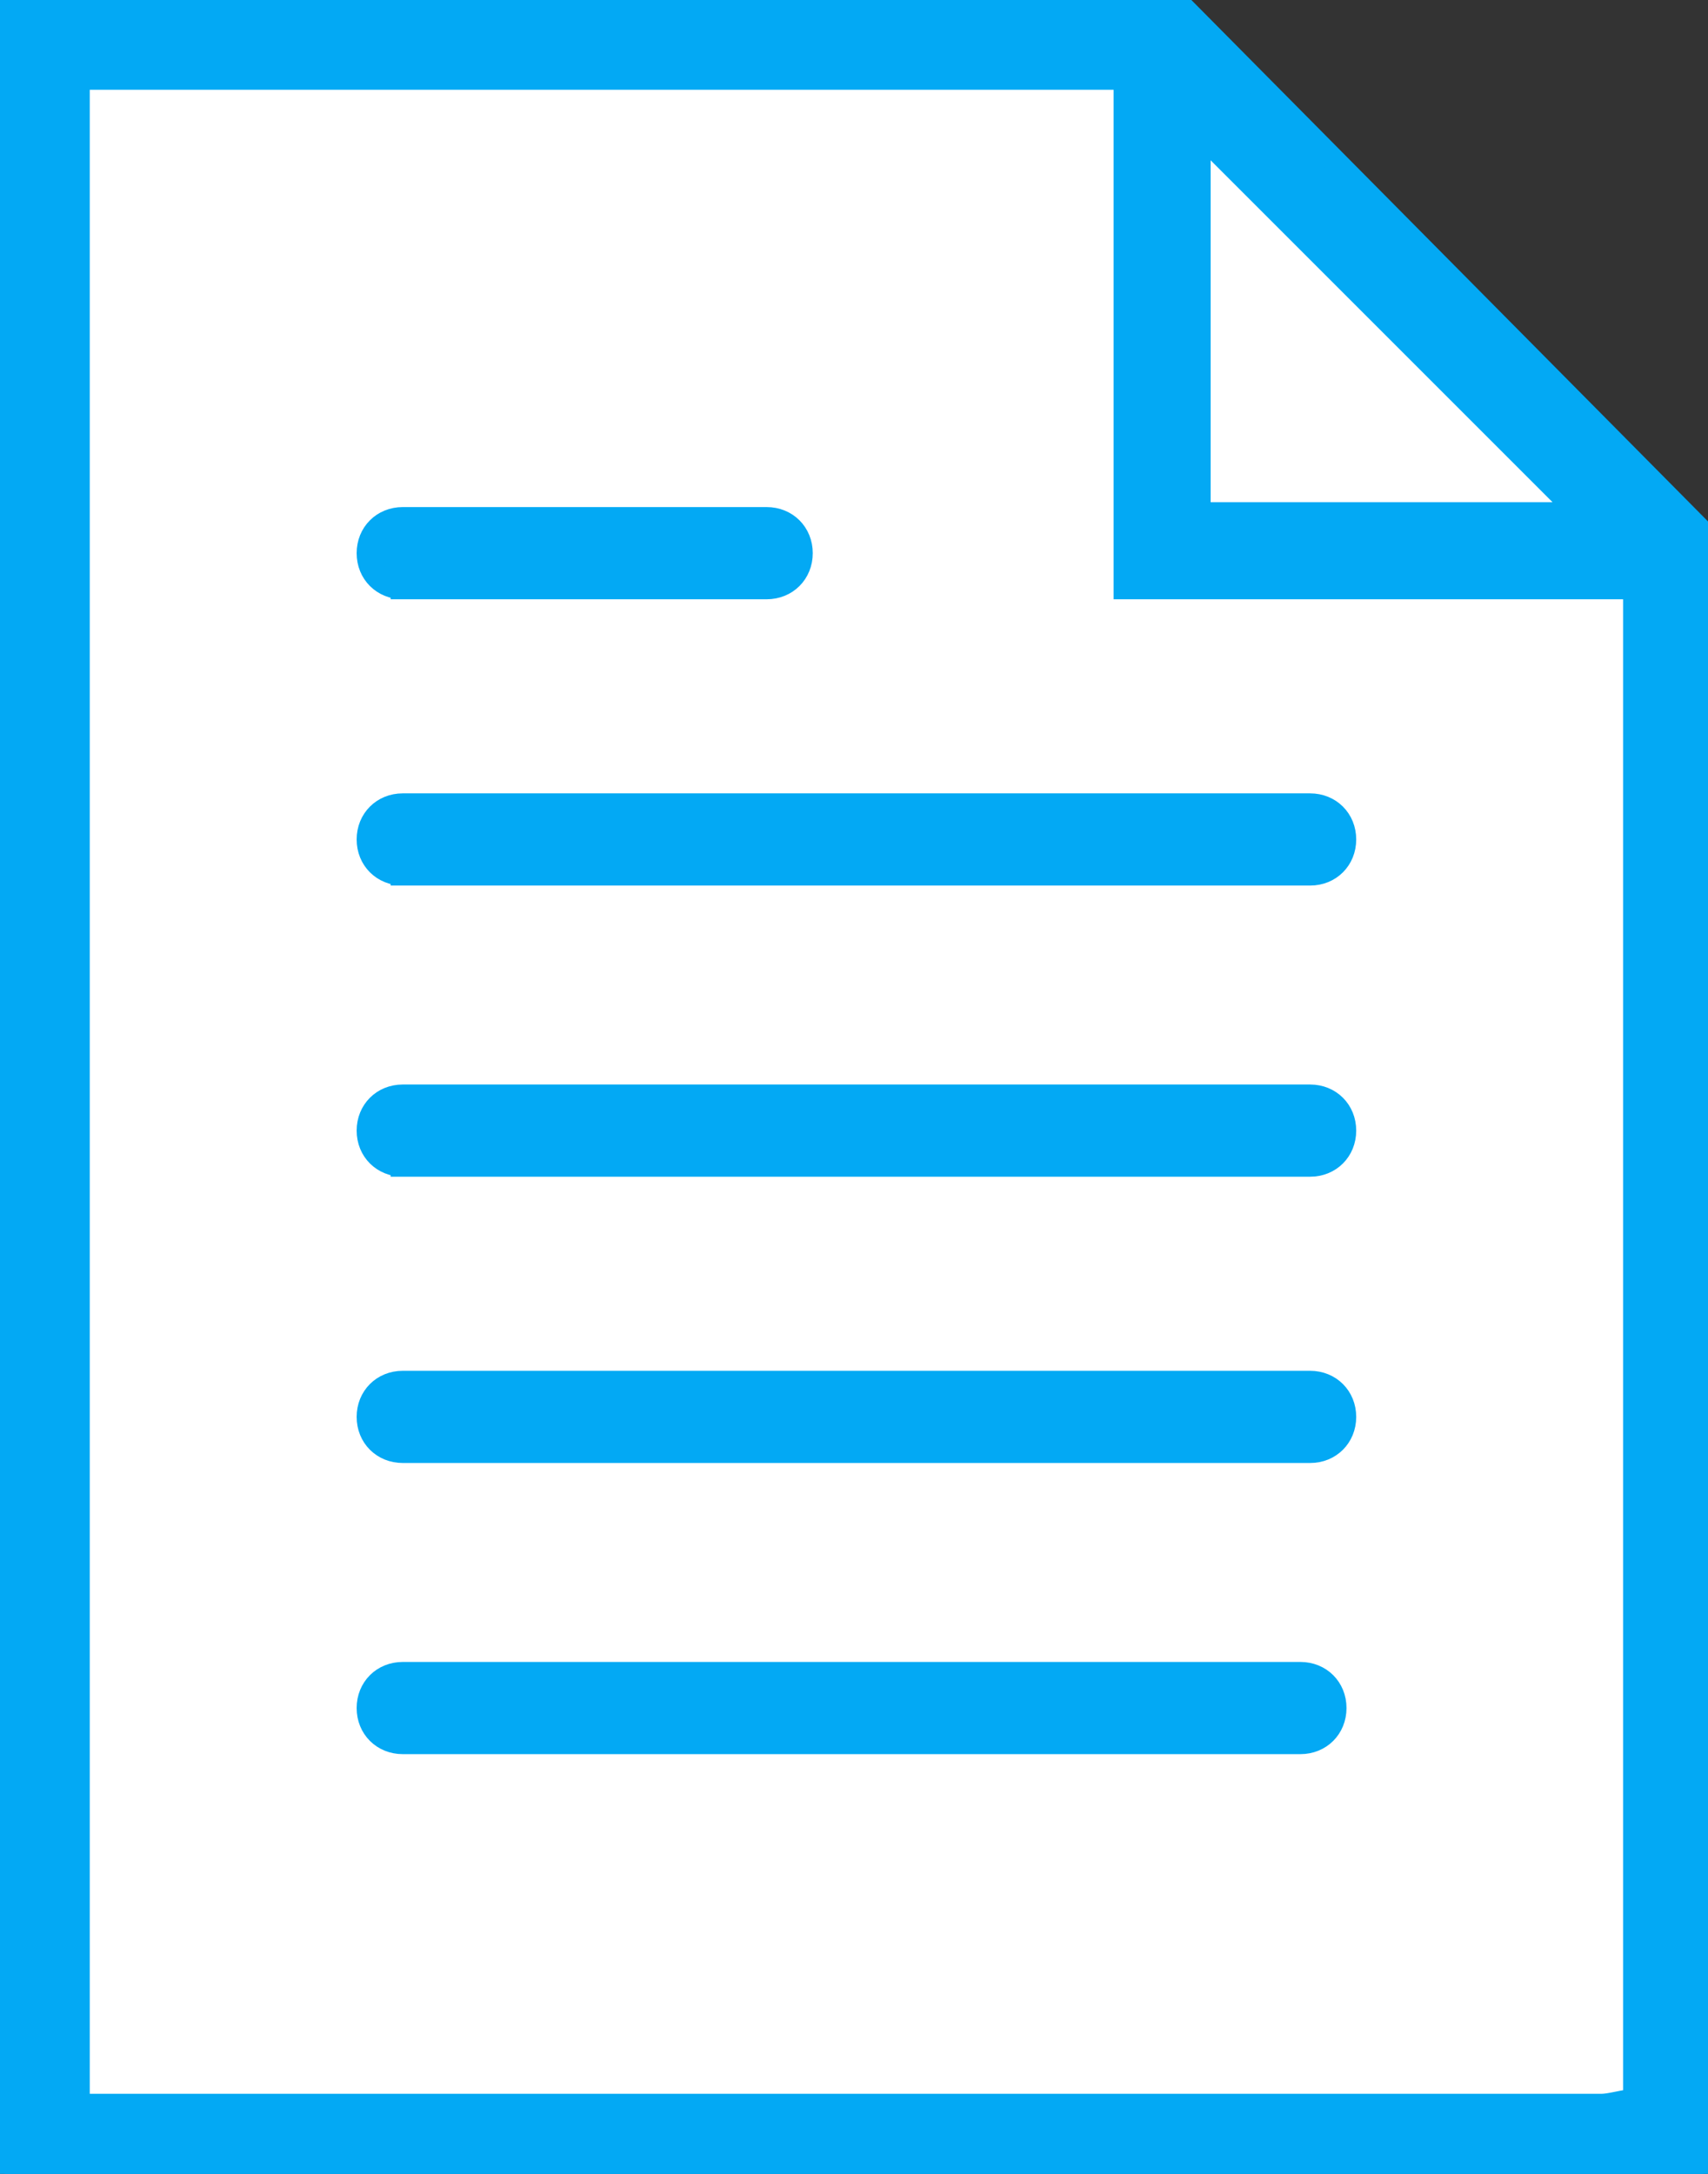
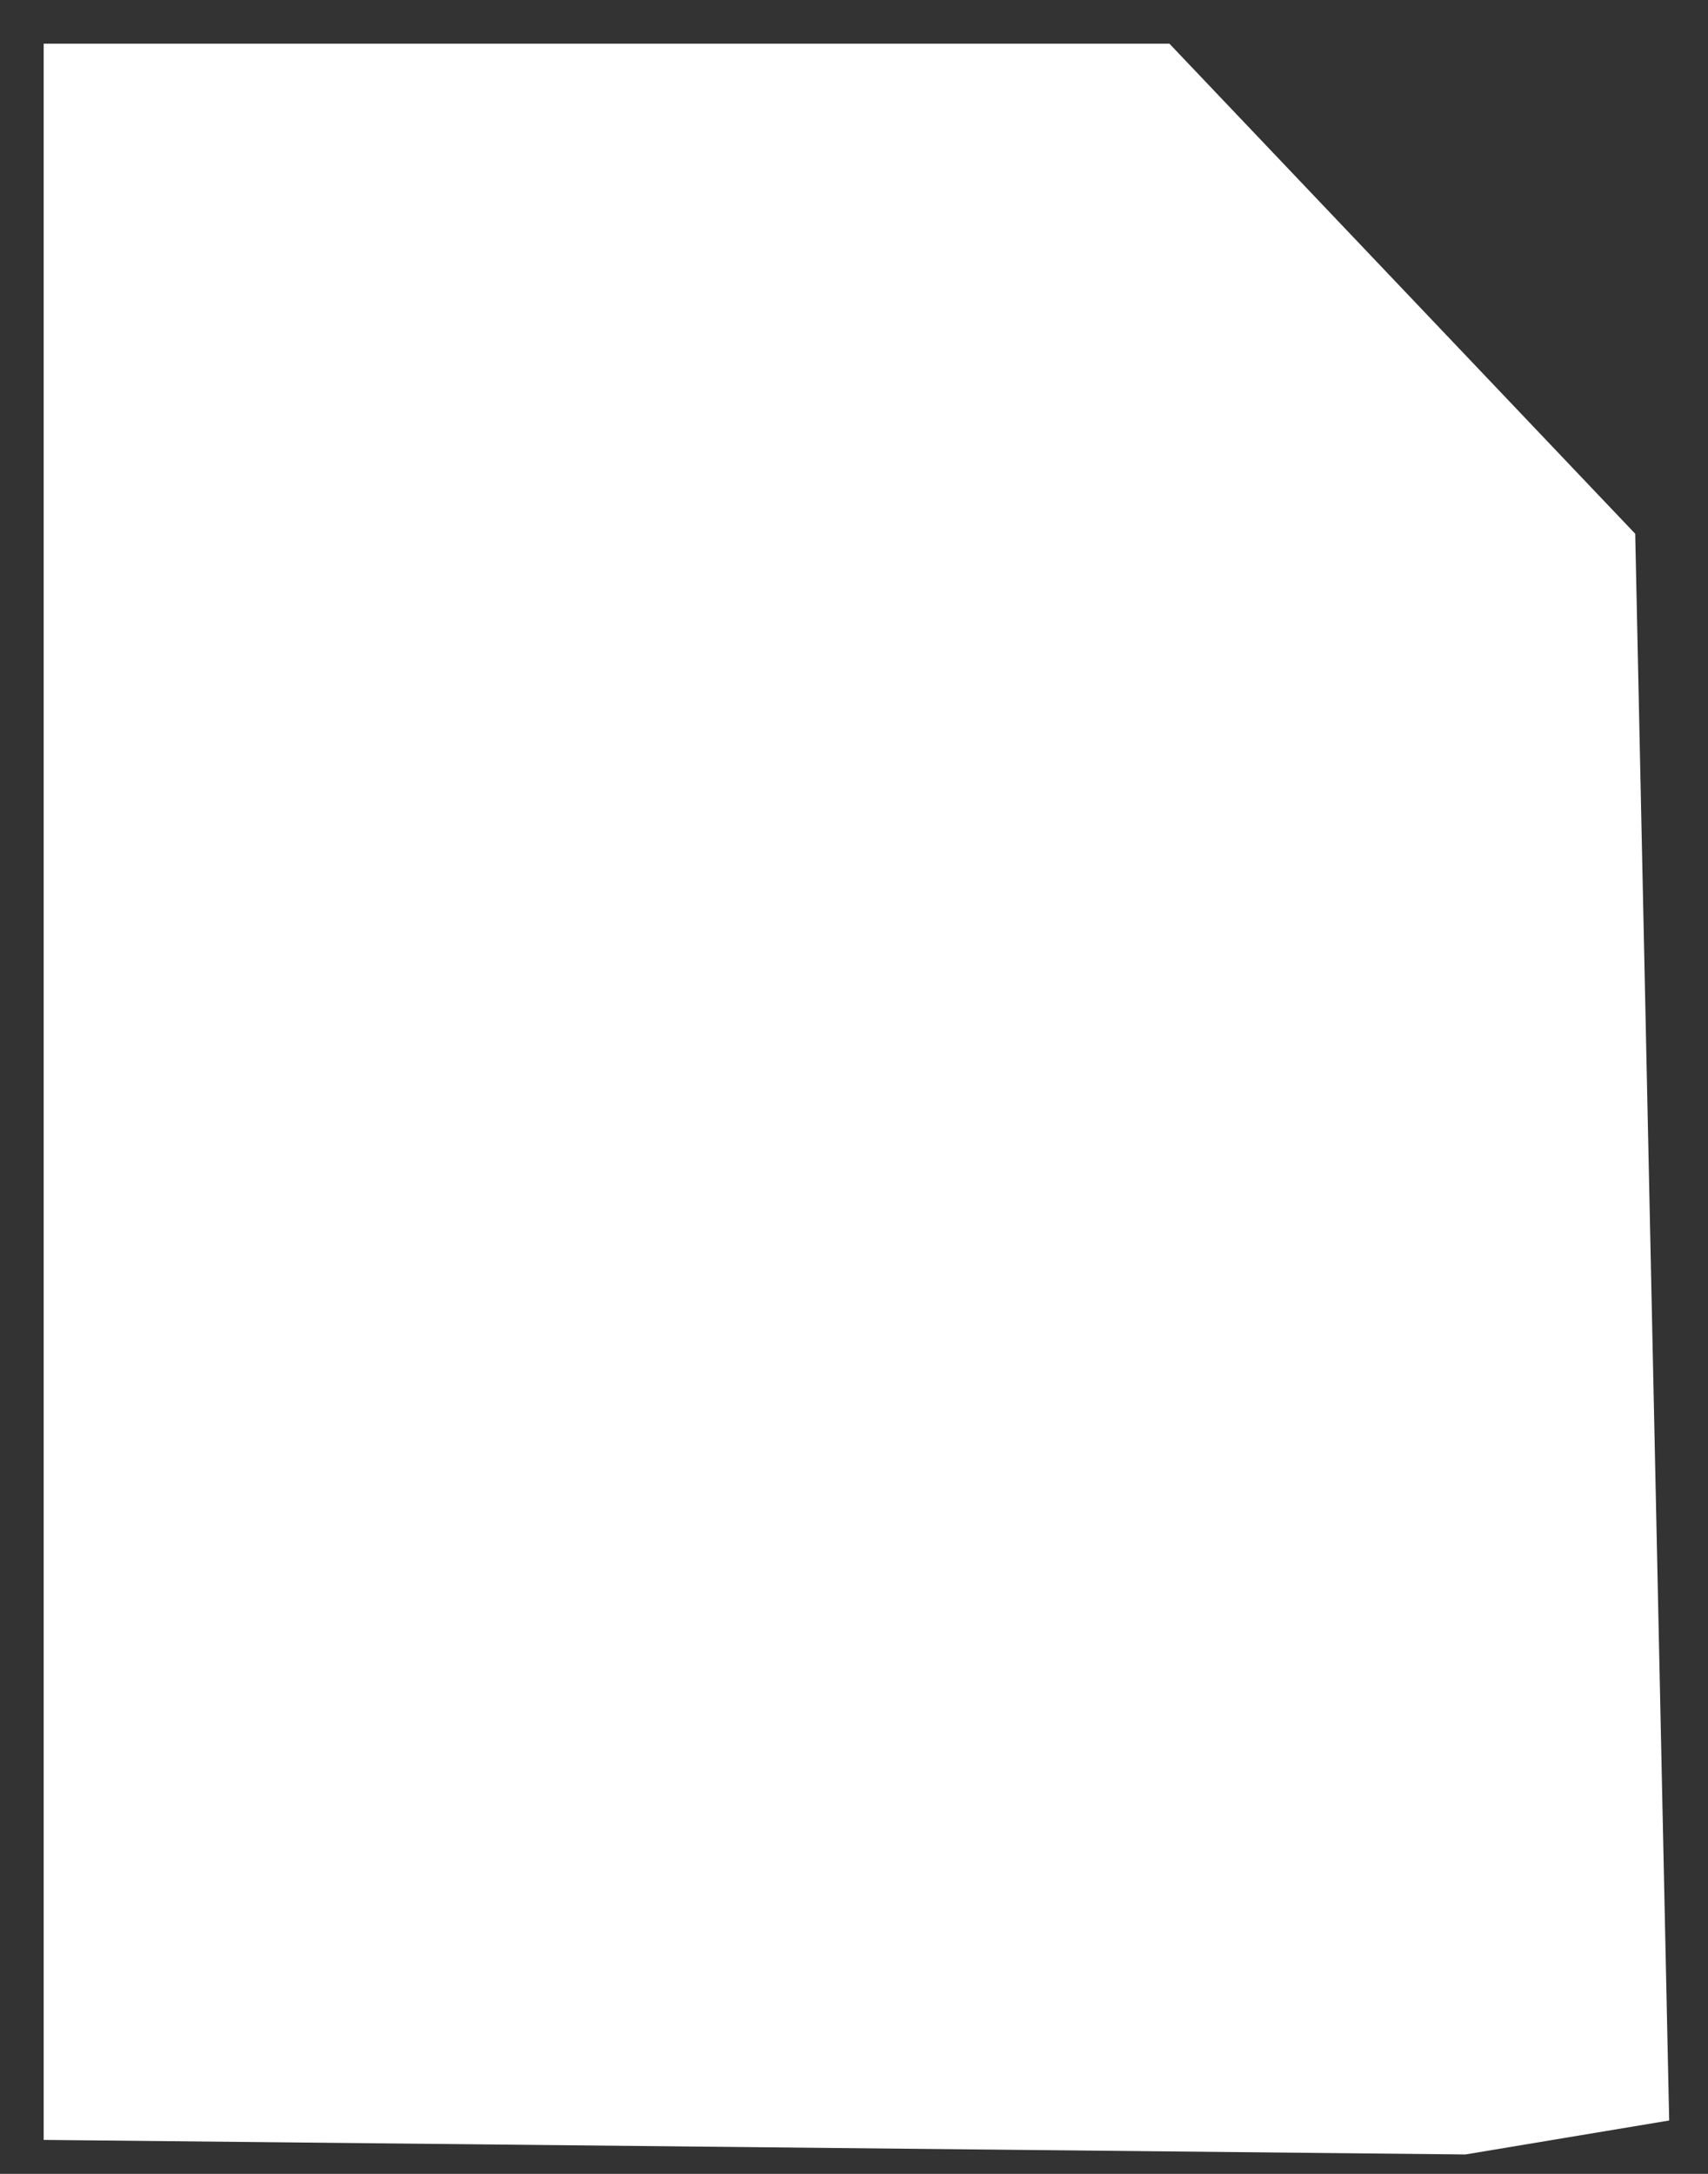
<svg xmlns="http://www.w3.org/2000/svg" x="0" y="0" viewBox="0 0 35.2 44.8">
  <rect x="0" y="0" width="35.2" height="44.8" fill="#333333" stroke="none" />
  <path fill="#fff" d="M.9.9h23.2L33.7 11l.7 32.7-4.2.7-29.3-.3z" />
-   <path fill="#03a9f4" stroke="#03a9f4" stroke-width=".5" stroke-miterlimit="10" d="M8.3 18H27c.4 0 .7-.3.7-.7 0-.4-.3-.7-.7-.7H8.3c-.4 0-.7.3-.7.7 0 .4.3.7.7.7zm0-5.9h7.5c.4 0 .7-.3.7-.7s-.3-.7-.7-.7H8.3c-.4 0-.7.3-.7.7s.3.7.7.7zm0 11.9H27c.4 0 .7-.3.7-.7 0-.4-.3-.7-.7-.7H8.3c-.4 0-.7.3-.7.7 0 .4.3.7.7.7zM27 28.5H8.3c-.4 0-.7.3-.7.7 0 .4.3.7.7.7H27c.4 0 .7-.3.7-.7 0-.4-.3-.7-.7-.7zm-.2 6H8.3c-.4 0-.7.3-.7.7 0 .4.3.7.7.7h18.5c.4 0 .7-.3.7-.7 0-.4-.3-.7-.7-.7z" />
-   <path fill="#03a9f4" stroke="#03a9f4" stroke-width=".5" stroke-miterlimit="10" d="M24.3.1H.1v44.8h33.5c.5 0 1 .1 1.5 0V11L24.3.1zm.4 2.6l7.9 7.9h-7.9V2.7zm9 22.8v17.8c-.2 0-.5.1-.7.1H1.6V1.6h21.6v10.5h10.5v13.4z" />
</svg>